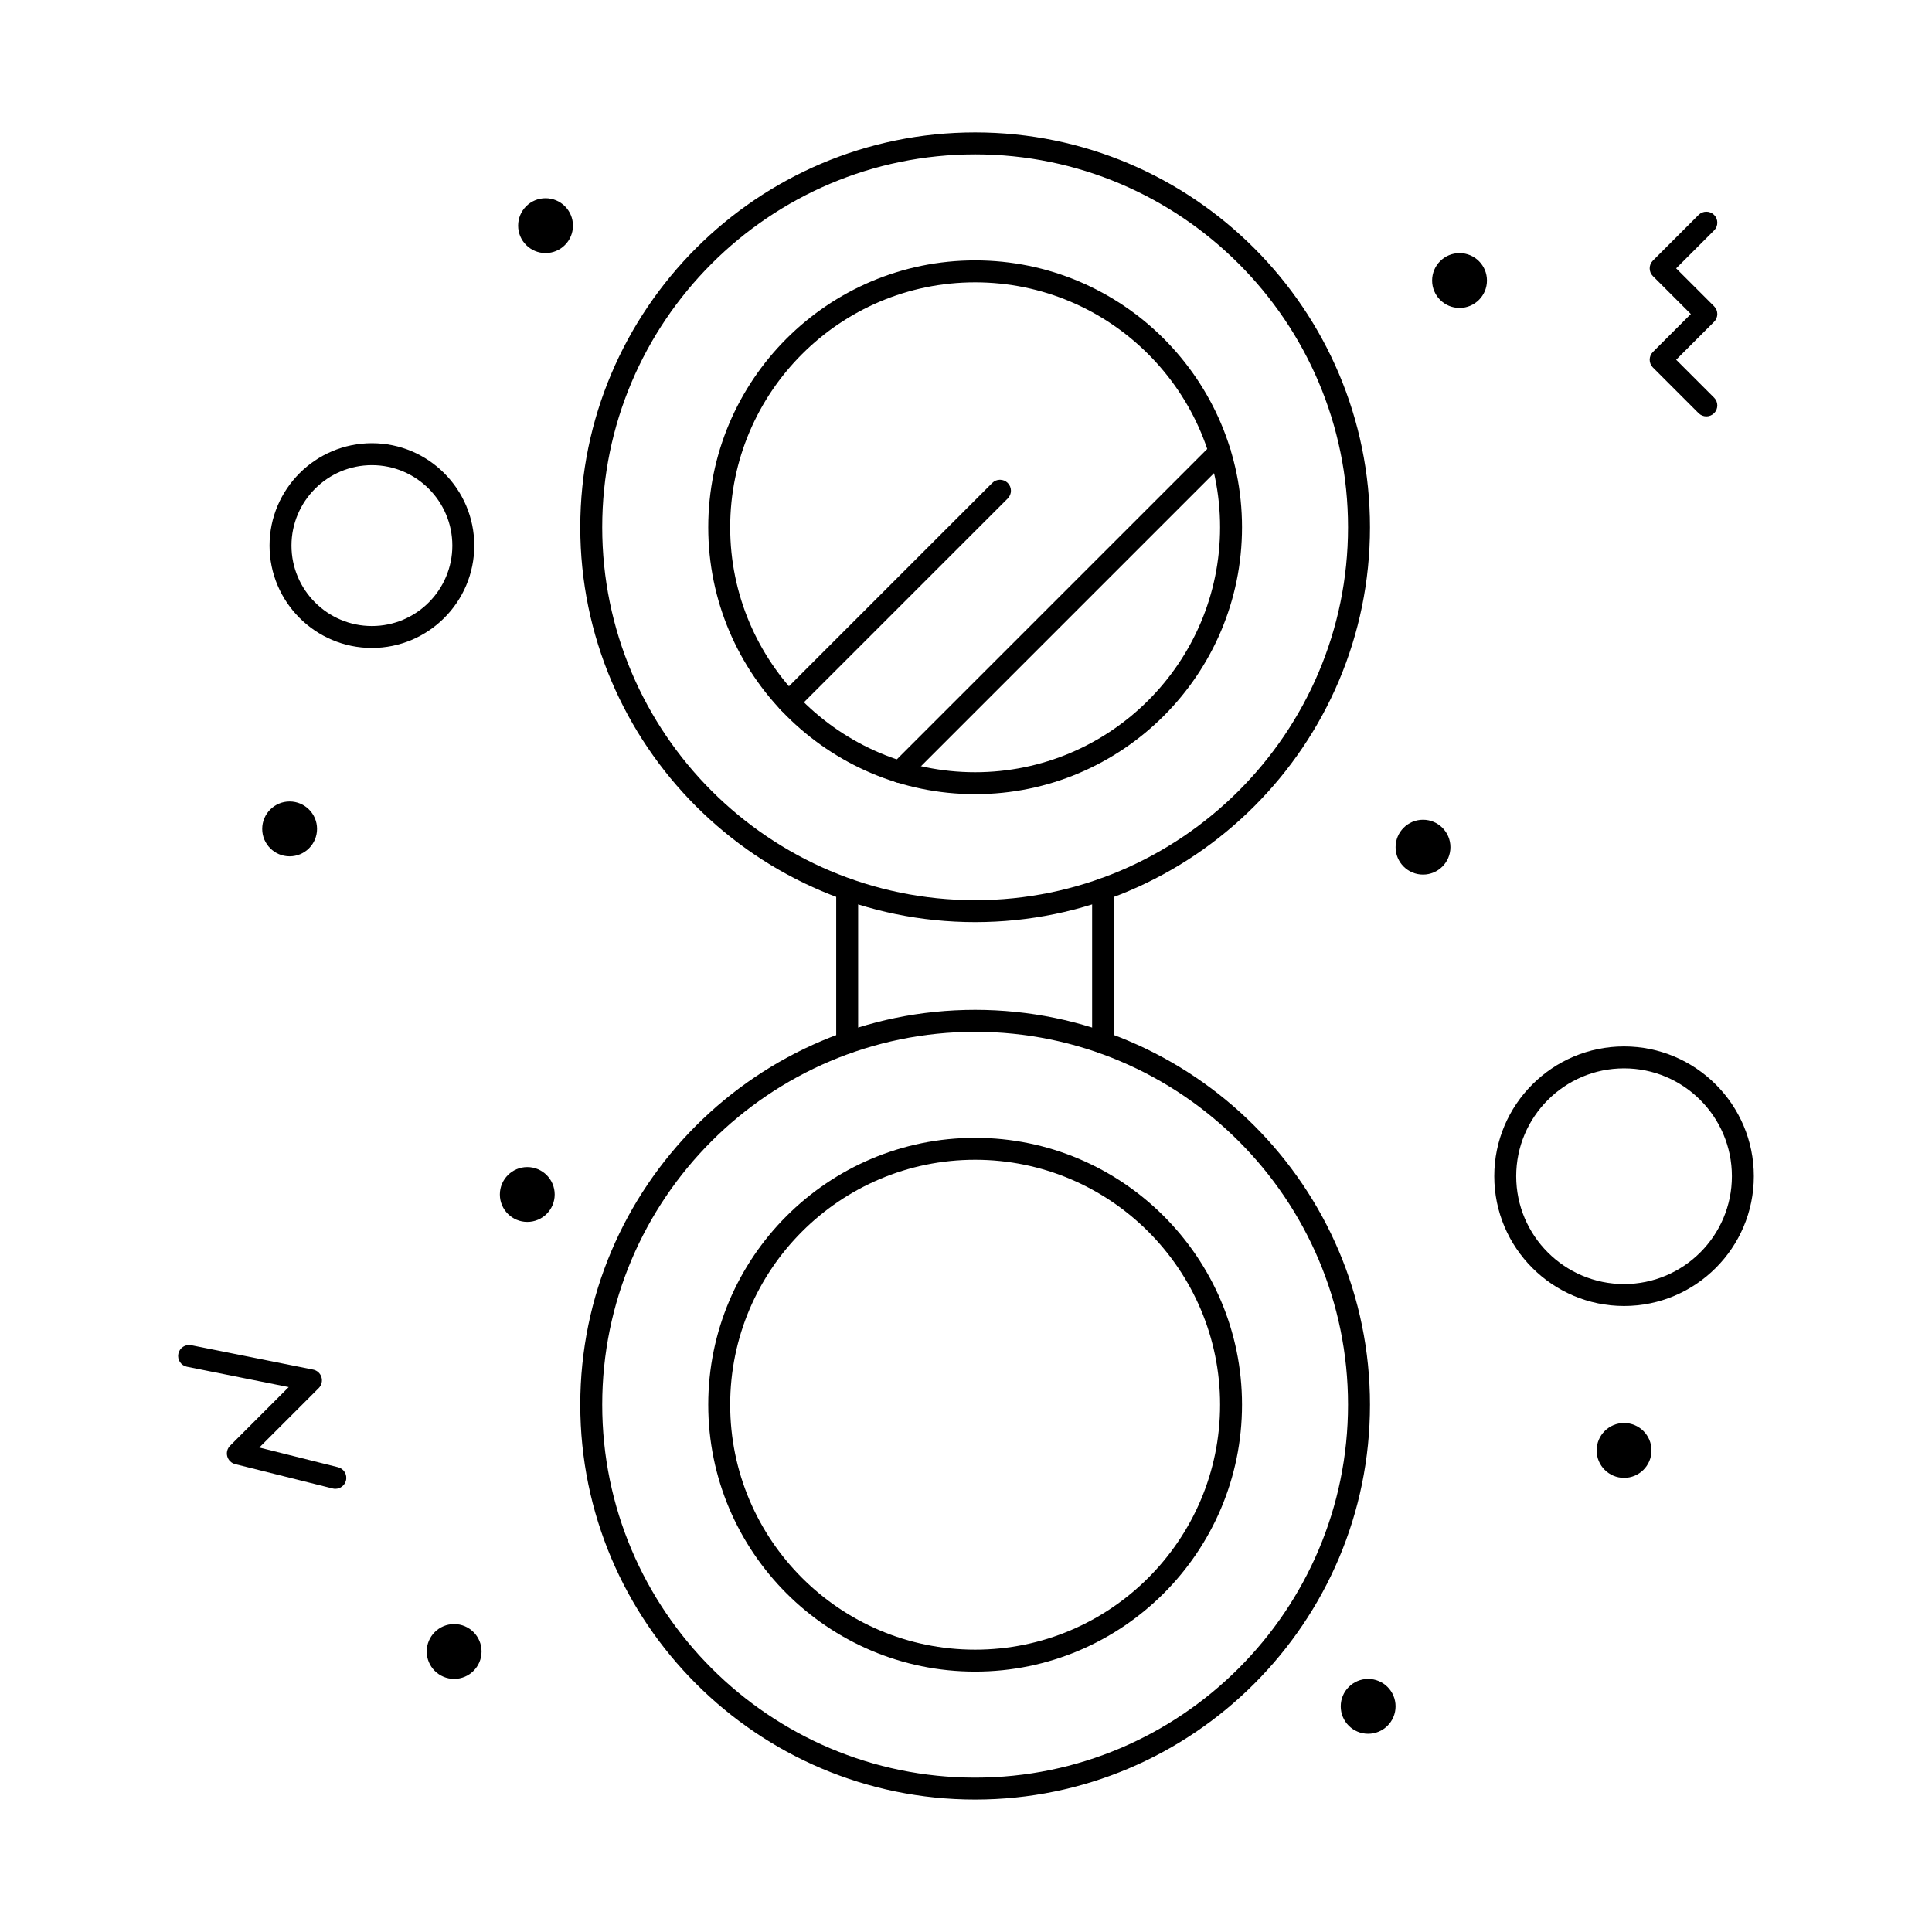
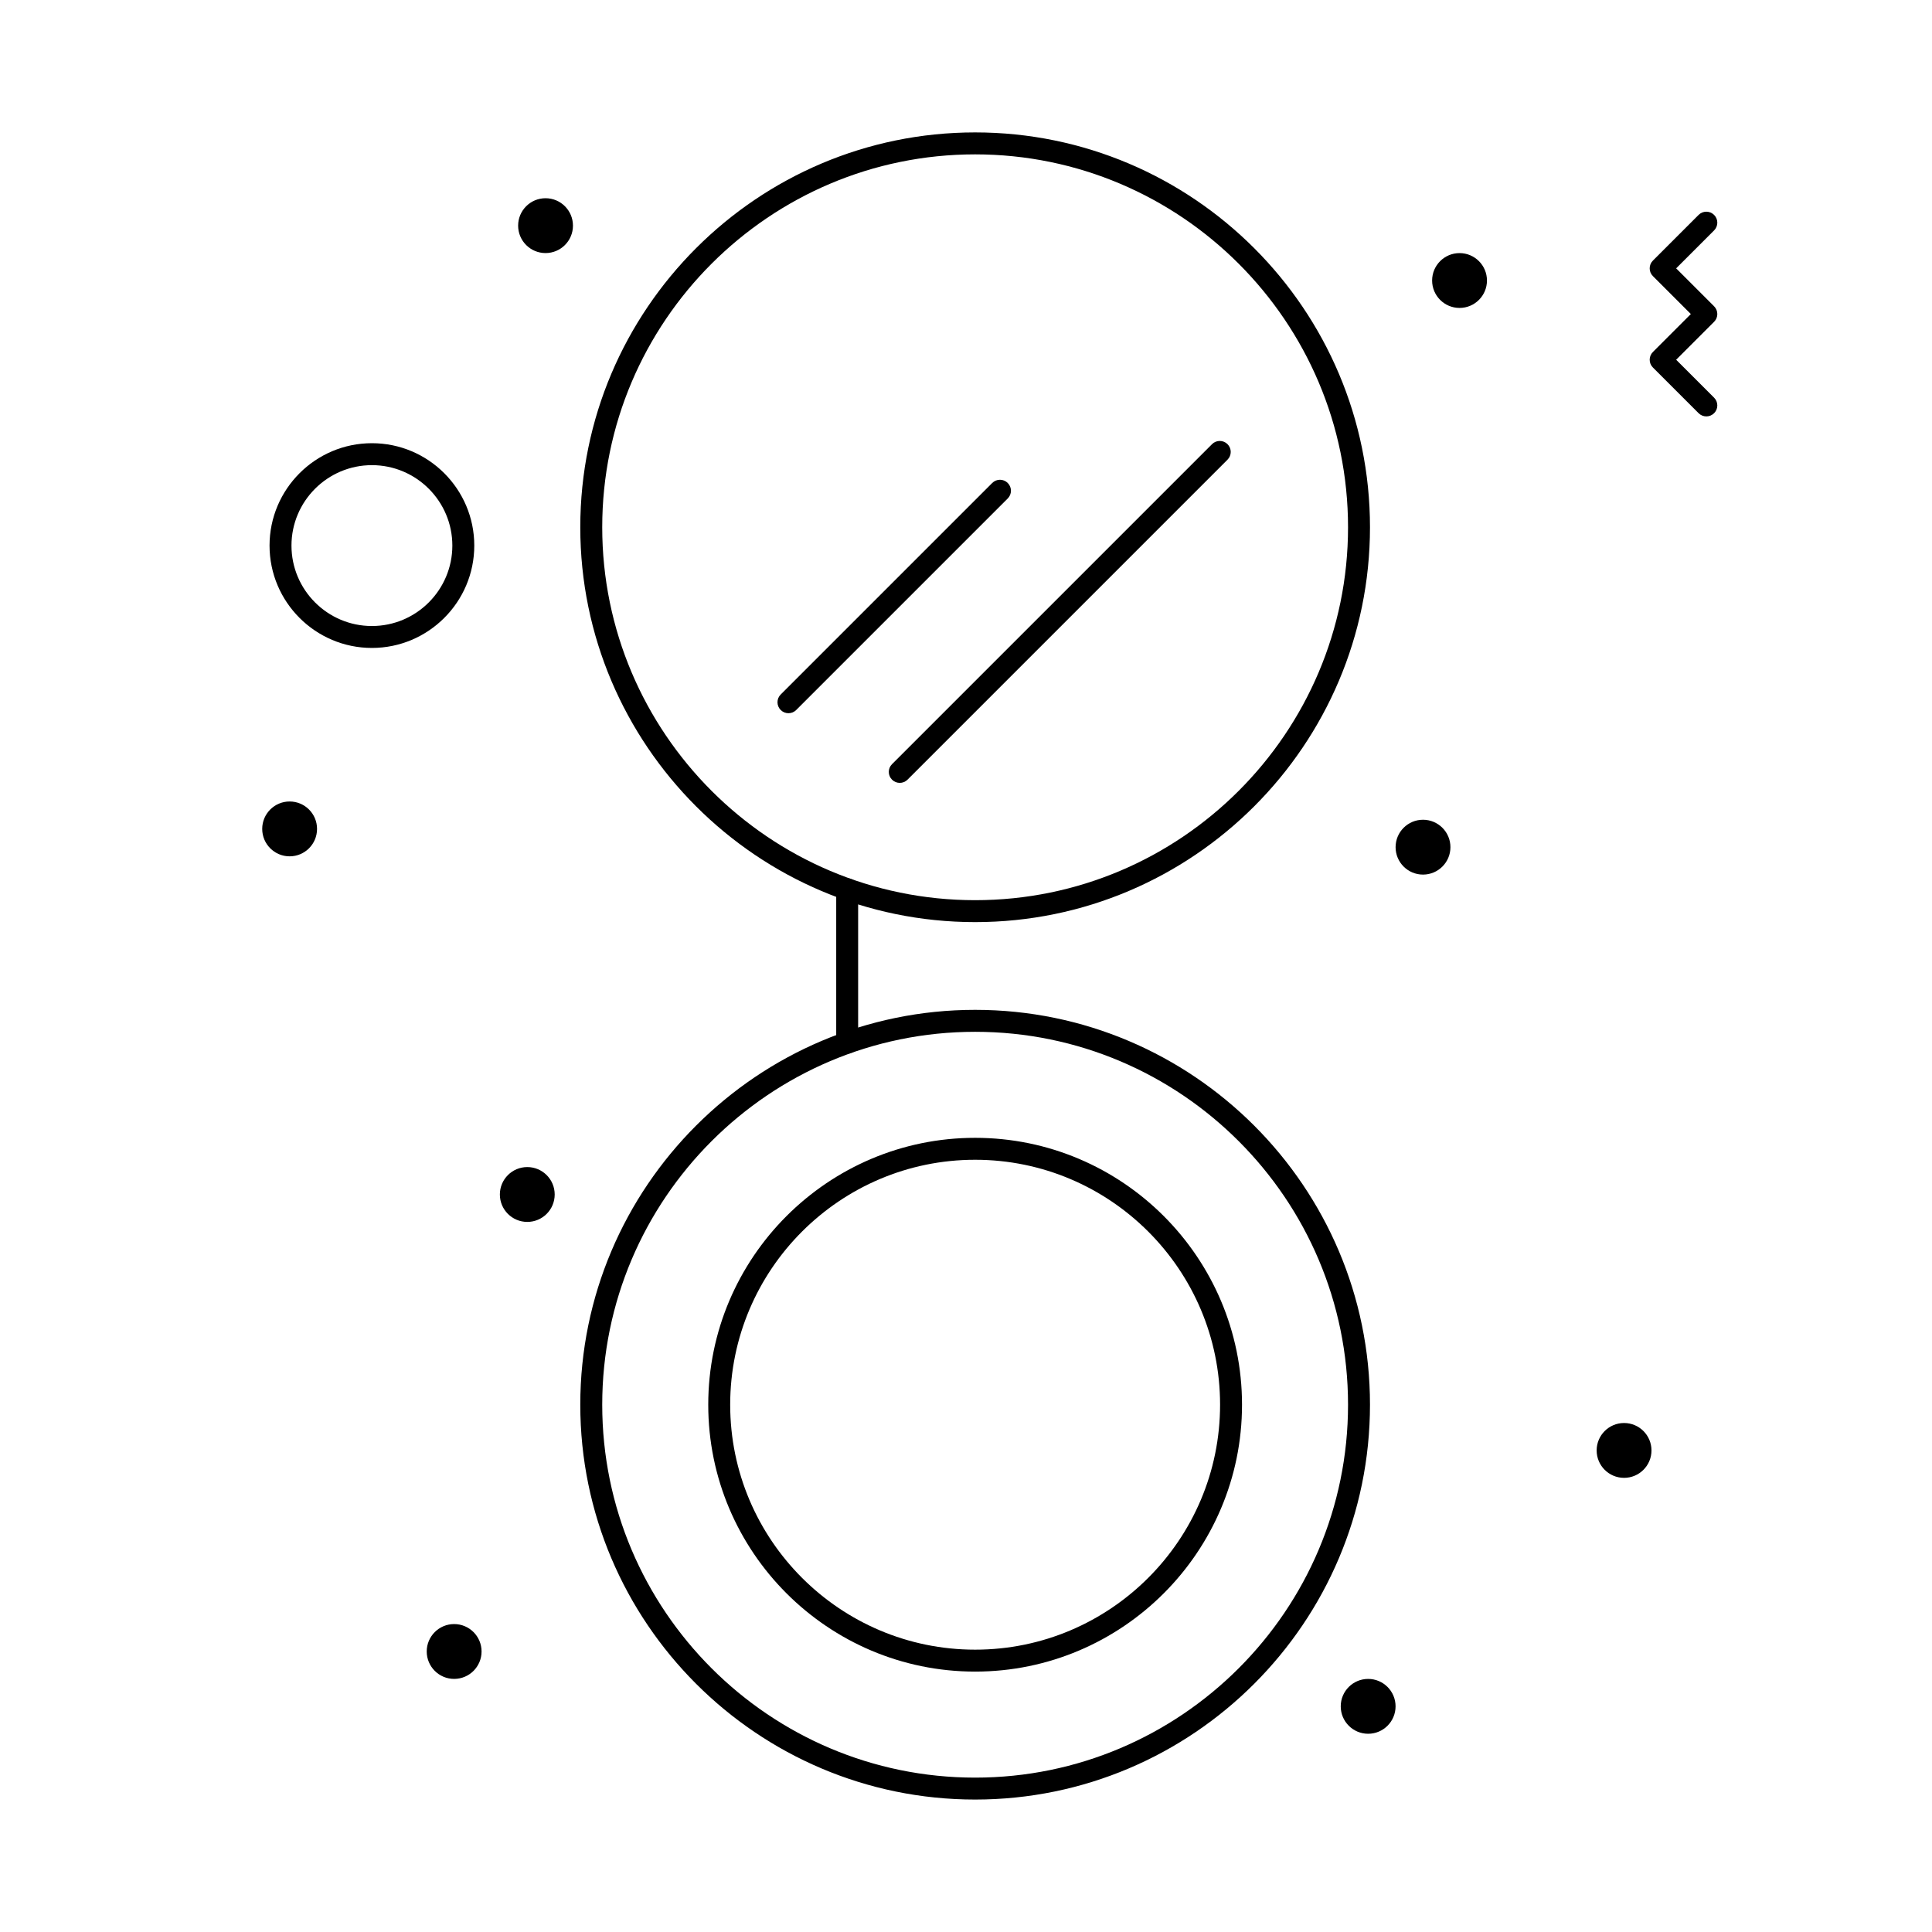
<svg xmlns="http://www.w3.org/2000/svg" fill="#000000" width="800px" height="800px" version="1.1" viewBox="144 144 512 512">
  <g>
    <path d="m402.42 586.99c-39 0-70.727-31.727-70.727-70.727s31.727-70.727 70.727-70.727 70.727 31.727 70.727 70.727-31.73 70.727-70.727 70.727zm0-135.64c-35.793 0-64.914 29.121-64.914 64.914s29.121 64.914 64.914 64.914 64.914-29.121 64.914-64.914-29.121-64.914-64.914-64.914z" />
    <path d="m368.51 423.23c-1.605 0-2.906-1.301-2.906-2.906v-40.66c0-1.605 1.301-2.906 2.906-2.906s2.906 1.301 2.906 2.906v40.66c0 1.605-1.301 2.906-2.906 2.906z" />
-     <path d="m436.33 423.23c-1.605 0-2.906-1.301-2.906-2.906v-40.66c0-1.605 1.301-2.906 2.906-2.906s2.906 1.301 2.906 2.906v40.66c0 1.605-1.301 2.906-2.906 2.906z" />
    <path d="m402.42 620.9c-57.695 0-104.64-46.941-104.64-104.64 0-57.699 46.941-104.64 104.64-104.64 57.699 0 104.64 46.941 104.64 104.64 0 57.699-46.941 104.64-104.64 104.64zm0-203.46c-54.492 0-98.824 44.332-98.824 98.824 0 54.492 44.332 98.824 98.824 98.824s98.824-44.332 98.824-98.824c0-54.492-44.332-98.824-98.824-98.824z" />
    <path d="m402.42 388.37c-57.695 0-104.64-46.941-104.64-104.64s46.941-104.64 104.64-104.64c57.699 0 104.64 46.941 104.64 104.64s-46.941 104.64-104.64 104.64zm0-203.46c-54.492 0-98.824 44.332-98.824 98.824s44.332 98.824 98.824 98.824 98.824-44.332 98.824-98.824-44.332-98.824-98.824-98.824z" />
    <path d="m352.95 333.01c-0.742 0-1.488-0.285-2.055-0.852-1.137-1.133-1.137-2.977 0-4.109l56.055-56.055c1.137-1.137 2.973-1.137 4.109 0 1.137 1.133 1.137 2.977 0 4.109l-56.055 56.055c-0.566 0.57-1.309 0.852-2.055 0.852z" />
    <path d="m382.45 351.47c-0.742 0-1.488-0.285-2.055-0.852-1.137-1.133-1.137-2.977 0-4.109l84.801-84.801c1.137-1.137 2.973-1.137 4.109 0 1.137 1.133 1.137 2.977 0 4.109l-84.801 84.801c-0.566 0.566-1.312 0.852-2.055 0.852z" />
-     <path d="m402.42 354.46c-39 0-70.727-31.727-70.727-70.727s31.727-70.727 70.727-70.727 70.727 31.727 70.727 70.727-31.73 70.727-70.727 70.727zm0-135.64c-35.793 0-64.914 29.121-64.914 64.914s29.121 64.914 64.914 64.914 64.914-29.121 64.914-64.914-29.121-64.914-64.914-64.914z" />
    <path d="m596.2 254.35c-0.742 0-1.488-0.285-2.055-0.852l-12.109-12.109c-1.137-1.133-1.137-2.977 0-4.109l10.055-10.055-10.055-10.055c-1.137-1.133-1.137-2.977 0-4.109l12.109-12.109c1.137-1.137 2.973-1.137 4.109 0 1.137 1.133 1.137 2.977 0 4.109l-10.055 10.055 10.055 10.055c1.137 1.133 1.137 2.977 0 4.109l-10.055 10.055 10.055 10.055c1.137 1.133 1.137 2.977 0 4.109-0.57 0.566-1.312 0.852-2.055 0.852z" />
-     <path d="m232.87 538.55c-0.234 0-0.473-0.027-0.707-0.09l-25.836-6.457c-1.016-0.254-1.816-1.035-2.098-2.043-0.281-1.008 0.004-2.09 0.746-2.832l15.535-15.535-26.969-5.394c-1.574-0.312-2.594-1.844-2.281-3.422 0.316-1.574 1.848-2.598 3.422-2.281l32.297 6.461c1.051 0.211 1.902 0.98 2.211 2.008 0.312 1.027 0.031 2.141-0.727 2.898l-15.746 15.746 20.855 5.215c1.559 0.387 2.504 1.965 2.113 3.523-0.328 1.32-1.516 2.203-2.816 2.203z" />
    <path d="m538.06 218.34c0 4.012-3.254 7.266-7.266 7.266-4.016 0-7.269-3.254-7.269-7.266 0-4.012 3.254-7.266 7.269-7.266 4.012 0 7.266 3.254 7.266 7.266" />
    <path d="m528.38 368.51c0 4.012-3.254 7.266-7.269 7.266-4.012 0-7.266-3.254-7.266-7.266 0-4.016 3.254-7.269 7.266-7.269 4.016 0 7.269 3.254 7.269 7.269" />
    <path d="m581.66 528.38c0 4.012-3.254 7.266-7.266 7.266s-7.266-3.254-7.266-7.266c0-4.016 3.254-7.269 7.266-7.269s7.266 3.254 7.266 7.269" />
    <path d="m513.84 596.2c0 4.012-3.254 7.266-7.266 7.266-4.016 0-7.266-3.254-7.266-7.266 0-4.016 3.25-7.269 7.266-7.269 4.012 0 7.266 3.254 7.266 7.269" />
    <path d="m295.84 203.8c0 4.012-3.25 7.266-7.266 7.266-4.012 0-7.266-3.254-7.266-7.266 0-4.016 3.254-7.269 7.266-7.269 4.016 0 7.266 3.254 7.266 7.269" />
    <path d="m228.02 363.67c0 4.012-3.25 7.266-7.266 7.266-4.012 0-7.266-3.254-7.266-7.266 0-4.016 3.254-7.269 7.266-7.269 4.016 0 7.266 3.254 7.266 7.269" />
    <path d="m291 460.55c0 4.016-3.254 7.269-7.266 7.269s-7.266-3.254-7.266-7.269c0-4.012 3.254-7.266 7.266-7.266s7.266 3.254 7.266 7.266" />
    <path d="m271.62 581.66c0 4.012-3.254 7.266-7.266 7.266-4.016 0-7.269-3.254-7.269-7.266 0-4.012 3.254-7.266 7.269-7.266 4.012 0 7.266 3.254 7.266 7.266" />
    <path d="m242.56 315.71c-14.957 0-27.129-12.168-27.129-27.129 0-14.957 12.168-27.129 27.129-27.129 14.957 0 27.129 12.168 27.129 27.129s-12.172 27.129-27.129 27.129zm0-48.441c-11.754 0-21.316 9.562-21.316 21.316 0 11.754 9.562 21.316 21.316 21.316s21.316-9.562 21.316-21.316c0-11.758-9.562-21.316-21.316-21.316z" />
-     <path d="m574.39 490.1c-18.965 0-34.395-15.43-34.395-34.395 0-18.965 15.43-34.395 34.395-34.395 18.965 0 34.395 15.43 34.395 34.395 0 18.965-15.43 34.395-34.395 34.395zm0-62.977c-15.762 0-28.582 12.82-28.582 28.582s12.82 28.582 28.582 28.582 28.582-12.82 28.582-28.582c0-15.758-12.82-28.582-28.582-28.582z" />
  </g>
</svg>